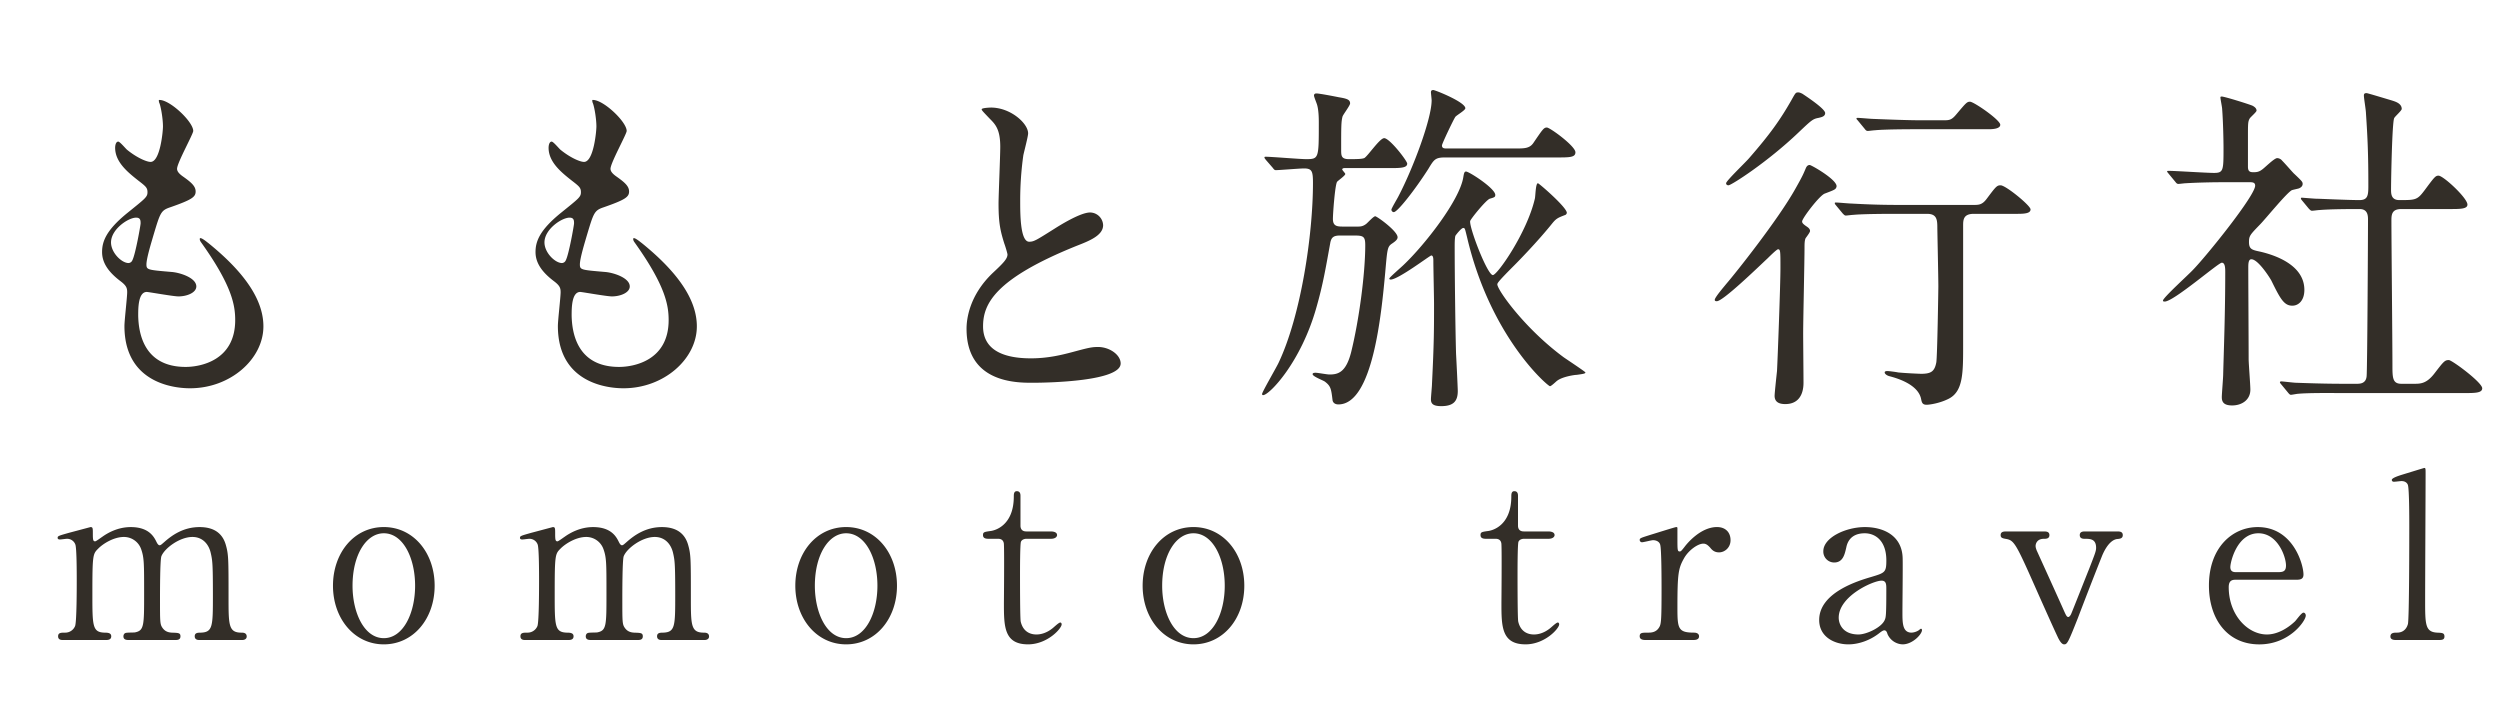
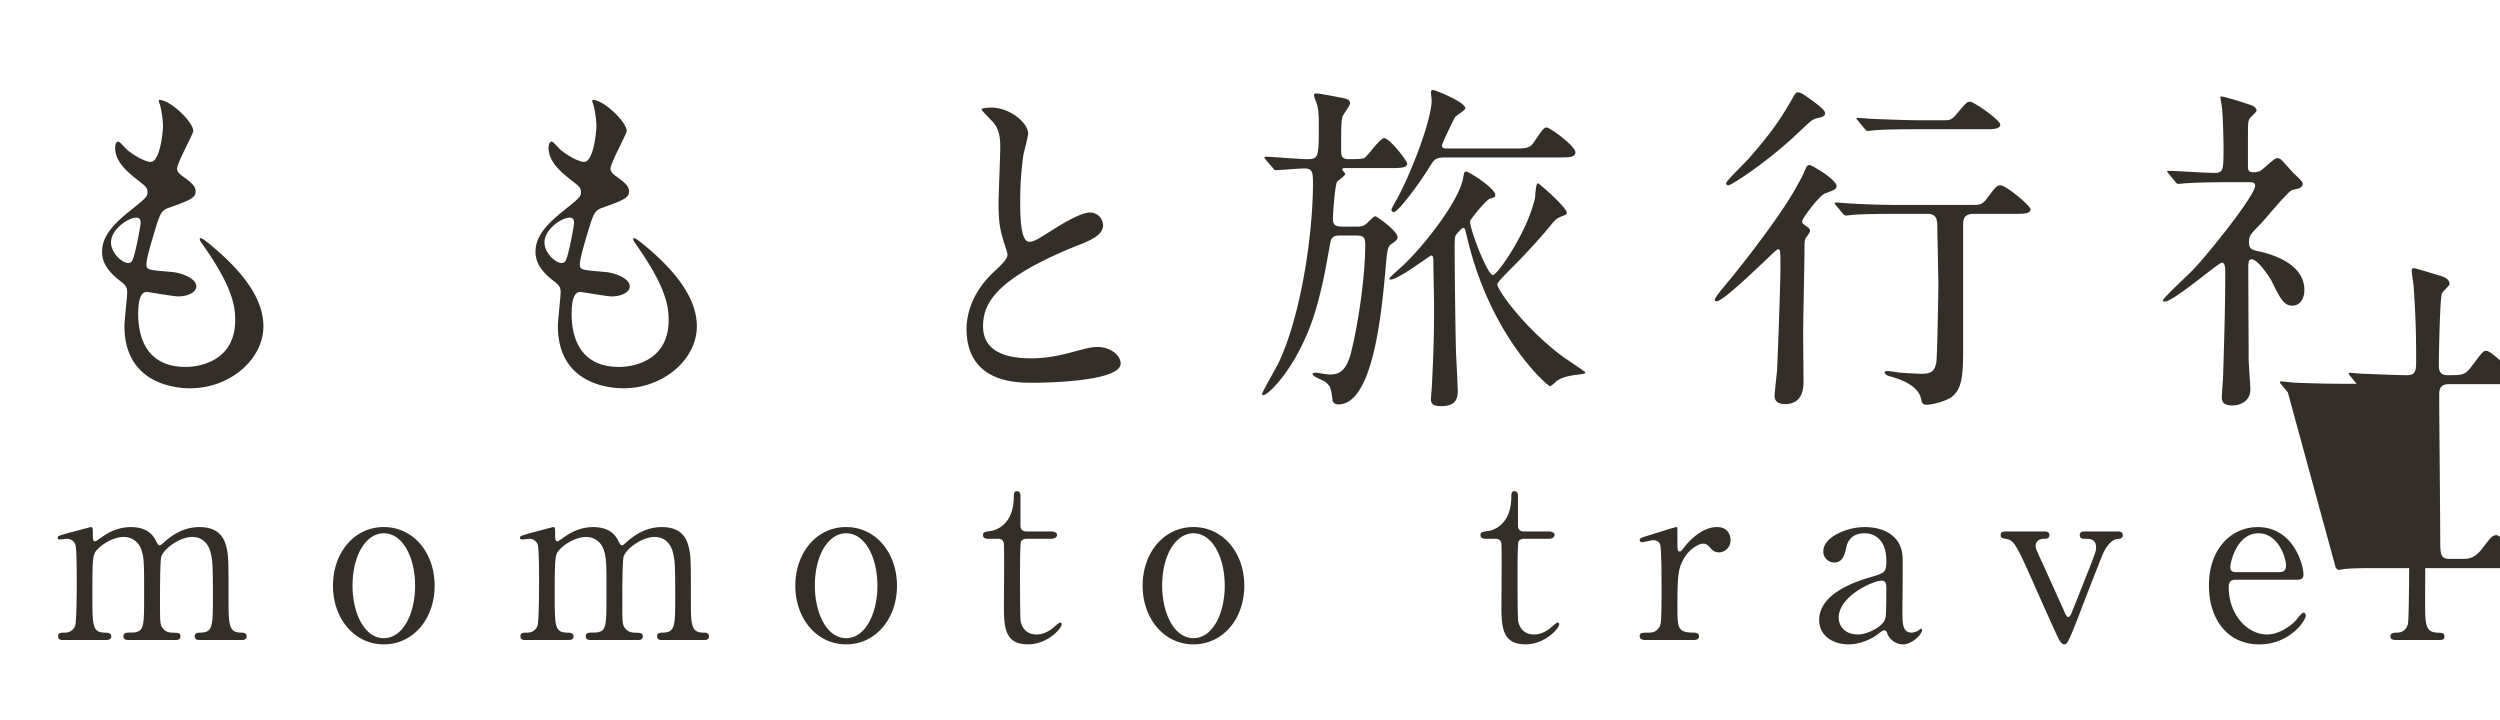
<svg xmlns="http://www.w3.org/2000/svg" width="125" height="36" fill="none">
-   <path d="M7.942 5c.516-.052 1.72 1.083 1.72 1.547 0 .155-.809 1.6-.809 1.892 0 .12.086.241.31.396.413.292.619.481.619.74 0 .275-.19.412-1.273.79-.464.155-.499.276-.825 1.36-.104.36-.362 1.186-.362 1.496 0 .275.07.275 1.273.378.413.035 1.221.293 1.221.723 0 .31-.464.498-.894.498-.258 0-1.496-.223-1.582-.223-.43 0-.43.808-.43 1.187.017.774.223 2.562 2.373 2.562.723 0 2.477-.31 2.477-2.339 0-.74-.155-1.72-1.703-3.887-.051-.069-.069-.12-.069-.172 0-.155.379.172.43.206 1.978 1.6 2.752 2.959 2.752 4.163 0 1.634-1.65 3.096-3.663 3.096-.327 0-3.285 0-3.285-3.113 0-.276.137-1.445.137-1.686 0-.206-.034-.327-.327-.55-.619-.465-.928-.93-.928-1.462 0-.516.189-1.084 1.272-1.961.895-.723.998-.791.998-1.032 0-.224-.086-.293-.464-.585-.5-.396-1.153-.912-1.153-1.634 0-.12.035-.31.155-.31.086 0 .378.362.447.413.465.379.963.602 1.17.602.481 0 .619-1.53.619-1.771 0-.344-.086-.912-.172-1.153-.034-.069-.034-.12-.034-.172zm-.912 6.174c0-.138 0-.292-.224-.292-.395 0-1.255.584-1.255 1.238 0 .516.533 1.032.877 1.032a.22.22 0 00.19-.138c.154-.292.412-1.754.412-1.84zm22.584-6.175c.516-.051 1.72 1.084 1.72 1.548 0 .155-.809 1.6-.809 1.892 0 .12.086.241.31.396.413.292.619.481.619.74 0 .275-.19.412-1.273.79-.464.155-.499.276-.825 1.36-.104.36-.362 1.186-.362 1.496 0 .275.07.275 1.273.378.413.035 1.221.293 1.221.723 0 .31-.464.498-.894.498-.258 0-1.496-.223-1.582-.223-.43 0-.43.808-.43 1.187.017.774.223 2.562 2.373 2.562.723 0 2.477-.31 2.477-2.339 0-.74-.155-1.72-1.703-3.887-.051-.069-.069-.12-.069-.172 0-.155.379.172.43.206 1.978 1.6 2.752 2.959 2.752 4.163 0 1.634-1.65 3.096-3.663 3.096-.327 0-3.285 0-3.285-3.113 0-.276.137-1.445.137-1.686 0-.206-.034-.327-.327-.55-.619-.465-.928-.93-.928-1.462 0-.516.189-1.084 1.272-1.961.895-.723.998-.791.998-1.032 0-.224-.086-.293-.464-.585-.5-.396-1.153-.912-1.153-1.634 0-.12.035-.31.155-.31.086 0 .378.362.447.413.465.379.963.602 1.17.602.481 0 .619-1.53.619-1.771 0-.344-.086-.912-.172-1.153-.034-.069-.034-.12-.034-.172zm-.912 6.175c0-.138 0-.292-.224-.292-.395 0-1.255.584-1.255 1.238 0 .516.533 1.032.877 1.032a.22.22 0 00.19-.138c.154-.292.412-1.754.412-1.84zm19.625 5.263c0-.481.138-1.668 1.307-2.786.516-.482.74-.705.74-.929 0-.052-.12-.447-.155-.533-.206-.654-.292-1.05-.292-2.013 0-.395.086-2.39.086-2.838 0-.86-.241-1.118-.516-1.393-.361-.378-.413-.43-.413-.481 0-.07.413-.086.464-.086.98 0 1.858.79 1.858 1.29 0 .154-.206.928-.24 1.1a16.19 16.19 0 00-.156 2.27c0 .654 0 2.048.448 2.048.24 0 .344-.07 1.272-.654.19-.12 1.273-.808 1.772-.808a.66.66 0 01.654.636c0 .516-.706.791-1.325 1.032-4.093 1.651-4.678 2.907-4.678 4.025 0 1.17.997 1.6 2.39 1.6.86 0 1.549-.173 2.065-.31.774-.207.963-.258 1.29-.258.584 0 1.135.395 1.135.825 0 .878-3.509.964-4.42.964-.792 0-3.286 0-3.286-2.7zm25.181-5.383c-.052.326.86 2.7 1.135 2.7.224 0 1.703-2.116 2.099-3.818.034-.12.034-.774.154-.774.052 0 1.445 1.204 1.445 1.479 0 .034-.034.086-.069.103-.36.138-.447.172-.636.396-.74.928-1.772 1.978-1.91 2.115-.773.774-.86.895-.86.963 0 .276 1.36 2.202 3.32 3.647.172.12 1.084.722 1.084.757 0 .051-.052.068-.43.12-.103 0-.705.086-.98.292-.052.035-.293.276-.362.276-.103 0-2.975-2.443-4.145-7.448-.103-.413-.103-.464-.189-.464-.103 0-.378.36-.396.395-.034.138-.034.413-.034.516 0 1.376.034 4.197.069 5.384.017.292.086 1.703.086 1.857 0 .5-.207.757-.826.757-.43 0-.516-.137-.516-.344 0-.12.052-.636.052-.757.103-2.08.103-2.734.103-4.007 0-.31-.034-1.806-.034-2.15 0-.103 0-.275-.104-.275-.068 0-1.65 1.204-2.03 1.204-.016 0-.068 0-.068-.052s.62-.585.722-.688c1.05-.998 2.787-3.216 2.976-4.369.034-.206.052-.292.138-.292.154 0 1.462.843 1.462 1.17 0 .103-.035.12-.276.189-.189.068-.946.997-.98 1.118zm-6.33.275h.688c.138 0 .276 0 .448-.138.068-.051.36-.378.447-.378.086 0 1.118.74 1.118 1.049 0 .103-.086.19-.293.327-.223.155-.223.292-.326 1.445-.19 2.064-.62 6.587-2.34 6.587-.189 0-.275-.103-.292-.206-.069-.568-.086-.705-.378-.929-.086-.069-.62-.258-.62-.378 0-.07.104-.07.155-.07.103 0 .568.087.688.087.43 0 .826-.103 1.084-1.118.395-1.6.705-3.922.705-5.35 0-.447-.103-.481-.568-.481h-.688c-.326 0-.447.086-.498.396-.224 1.238-.362 2.064-.688 3.199-.774 2.752-2.357 4.386-2.666 4.386-.018 0-.052-.017-.052-.052 0-.103.705-1.307.826-1.565 1.118-2.356 1.72-6.398 1.72-8.996 0-.584-.052-.722-.448-.722-.206 0-1.255.086-1.41.086-.069 0-.103-.052-.155-.12l-.344-.396c-.051-.069-.069-.086-.069-.12 0-.035.035-.035.07-.035.274 0 1.702.12 2.012.12.636 0 .636-.034.636-1.805 0-.172 0-.62-.086-.912-.017-.069-.155-.396-.155-.464 0-.07.052-.104.12-.104.155 0 .947.155 1.119.19.412.068.567.12.567.31 0 .102-.344.55-.378.653-.069.258-.069.516-.069 1.651 0 .31 0 .482.396.482.55 0 .653-.018.756-.052.172-.086.774-.998.998-.998.275 0 1.152 1.136 1.152 1.273 0 .224-.36.224-.928.224h-2.22c-.034 0-.102.017-.102.069 0 .034.154.189.154.223 0 .086-.36.327-.412.396-.104.172-.207 1.582-.207 1.857 0 .379.241.379.533.379zm10.664-3.457H72.27c-.516 0-.568.103-.86.584-.637.998-1.531 2.15-1.72 2.15-.07 0-.12-.068-.12-.12 0-.069.292-.55.343-.654.757-1.444 1.669-3.904 1.669-4.816 0-.051-.035-.36-.035-.395 0-.069.017-.12.12-.12.087 0 1.6.601 1.6.911 0 .103-.43.344-.499.43-.086.12-.67 1.342-.67 1.428 0 .154.12.154.258.154h3.405c.447 0 .705 0 .895-.258.481-.705.533-.79.688-.79.154 0 1.427.928 1.427 1.238 0 .258-.292.258-.929.258zm18.508 2.82h-1.514c-1.514 0-2.012.035-2.184.052-.052 0-.31.034-.362.034-.051 0-.086-.034-.154-.103l-.327-.395c-.069-.086-.069-.086-.069-.12 0-.035.017-.035.052-.035.12 0 .653.051.756.051.946.052 1.583.07 2.46.07h3.664c.258 0 .43 0 .653-.293.465-.62.516-.688.705-.688.258 0 1.497 1.015 1.497 1.204 0 .189-.258.223-.654.223h-2.184c-.516 0-.533.293-.533.585v5.883c0 1.496.017 2.442-.774 2.803-.43.207-.912.275-1.05.275-.206 0-.24-.103-.275-.275-.137-.757-1.255-1.066-1.582-1.152-.138-.035-.241-.12-.241-.19 0-.068.103-.068.138-.068.086 0 .464.051.533.069.327.034 1.049.068 1.152.068.499 0 .671-.12.757-.567.052-.275.103-3.681.103-3.801 0-.465-.051-2.77-.051-2.942 0-.412-.035-.688-.516-.688zm-.344-4.678h1.152c.292 0 .413 0 .654-.292.481-.568.533-.637.688-.637.189 0 1.513.912 1.513 1.153 0 .172-.275.223-.567.223H95.92c-1.497 0-1.996.035-2.168.052-.051 0-.31.034-.36.034-.07 0-.104-.034-.156-.103l-.326-.396c-.07-.086-.086-.086-.086-.12s.034-.034.068-.034c.12 0 .654.051.757.051.843.035 1.823.069 2.357.069zM90.123 4.69c.258.172 1.135.756 1.135.963 0 .172-.189.206-.326.24-.293.052-.362.121-.998.723-1.565 1.496-3.371 2.649-3.509 2.649-.103 0-.12-.069-.12-.103 0-.12.98-1.05 1.152-1.256 1.05-1.204 1.548-1.91 2.099-2.872.223-.396.223-.413.36-.413.052 0 .104.017.207.069zm1.703 4.644c-.034.137-.086.154-.585.344-.258.086-1.135 1.238-1.135 1.393 0 .069.034.12.206.24.138.087.19.155.19.241 0 .07-.19.31-.224.362-.052.12-.052.31-.052.447 0 .67-.068 3.68-.068 4.3 0 .378.017 2.098.017 2.46 0 .189 0 1.083-.912 1.083-.258 0-.533-.069-.533-.413 0-.137.103-1.083.12-1.238.035-.654.172-4.317.172-5.16 0-.826 0-.929-.12-.929-.069 0-.464.396-.516.447-.533.499-2.236 2.15-2.546 2.15-.034 0-.103 0-.103-.069 0-.12.447-.636.585-.808.447-.516 2.597-3.216 3.457-4.764.361-.637.396-.74.499-.98.034-.087.086-.19.206-.19.086 0 1.41.757 1.342 1.084zm22.566 10.285l-.326-.395c-.069-.086-.069-.086-.069-.104 0-.034.034-.051.051-.051.104 0 .637.069.757.069.499.017 1.393.051 2.357.051h.67c.155 0 .465 0 .499-.378.035-.31.069-6.932.069-7.826 0-.172 0-.533-.413-.533-.43 0-1.427 0-2.029.051-.052 0-.293.035-.362.035-.051 0-.086-.035-.154-.104l-.327-.395c-.069-.086-.069-.086-.069-.12 0-.035.034-.035.052-.035.017 0 .636.052.722.052.172 0 1.565.068 2.15.068.413 0 .447-.223.447-.705 0-1.582-.034-2.356-.12-3.646 0-.138-.103-.74-.103-.877 0-.086.034-.12.137-.12.052 0 1.118.326 1.239.36.154.052.516.138.516.43 0 .086-.344.379-.379.465-.103.24-.155 3.096-.155 3.56 0 .207 0 .533.413.533.809 0 .895 0 1.256-.481.499-.671.55-.74.705-.74.241 0 1.445 1.118 1.445 1.445 0 .224-.361.224-.912.224h-2.391c-.464 0-.498.258-.498.567 0 1.032.051 6.072.051 7.224 0 .637 0 .946.447.946h.637c.309 0 .619 0 1.015-.516.464-.602.516-.67.722-.67.155 0 1.668 1.117 1.668 1.41 0 .24-.361.24-.928.24h-6.106c-.413 0-1.566-.017-2.168.035-.051 0-.309.052-.361.052-.051 0-.086-.035-.155-.12zm-5.624-10.526l-.327-.396c-.069-.086-.086-.103-.086-.12 0-.035.052-.035.069-.035.327 0 1.909.104 2.27.104.482 0 .482-.12.482-1.273 0-.258-.017-1.273-.069-1.927 0-.086-.086-.481-.086-.584 0-.035.052-.035.069-.035.138 0 1.41.396 1.548.465.086.051.189.12.189.24 0 .07-.309.327-.344.396-.086.155-.086.24-.086.963v1.445c0 .24.103.275.275.275.155 0 .276-.017.413-.12.121-.069.619-.585.774-.585.103 0 .207.069.241.12.206.207.568.637.619.671.379.361.413.396.413.499 0 .12-.103.19-.189.224-.052.017-.293.068-.344.086-.241.103-1.342 1.462-1.6 1.72-.499.516-.55.567-.55.877 0 .361.155.395.567.481.585.138 2.202.602 2.202 1.91 0 .533-.292.79-.602.79-.413 0-.602-.343-1.049-1.255-.103-.189-.671-1.066-.998-1.066-.155 0-.155.24-.155.447 0 .654.018 3.836.018 4.54 0 .224.086 1.29.086 1.532 0 .516-.43.79-.912.79-.413 0-.516-.171-.516-.412 0-.172.069-.963.069-1.152.034-1.273.103-3.062.103-5.092 0-.189 0-.481-.172-.481s-2.408 1.943-2.855 1.943c-.035 0-.086 0-.086-.051 0-.138 1.273-1.29 1.496-1.531.688-.705 3.113-3.715 3.113-4.214 0-.155-.12-.172-.275-.172h-1.204c-.671 0-1.393.017-1.995.052-.052 0-.31.034-.361.034-.069 0-.103-.034-.155-.103zM12.117 32H9.955c-.207 0-.219-.138-.219-.184 0-.172.138-.184.311-.184.598-.023.598-.334.598-1.886 0-1.587-.023-1.736-.115-2.127-.103-.415-.402-.771-.909-.771-.644 0-1.403.575-1.552.966C8 27.998 8 29.642 8 29.964c0 1.116 0 1.242.115 1.415.115.172.264.241.471.253.334.011.437.011.437.184 0 .184-.16.184-.264.184H6.447c-.103 0-.276 0-.276-.184 0-.069.035-.138.092-.161.058-.035.403-.023.483-.035.46-.091.46-.333.46-1.931 0-1.541 0-1.806-.149-2.232a.912.912 0 00-.863-.609c-.494 0-1.023.322-1.276.575-.276.276-.299.299-.299 2.266 0 1.598 0 1.92.598 1.943.172 0 .345.011.345.184 0 .172-.161.184-.253.184H3.135c-.057 0-.23 0-.23-.184s.15-.184.345-.184a.53.53 0 00.506-.334c.081-.241.081-1.908.081-2.3 0-.322 0-1.575-.069-1.77a.435.435 0 00-.426-.288c-.046 0-.287.034-.345.034-.023 0-.115 0-.115-.08 0-.092.035-.103.564-.253.264-.069.989-.264 1.081-.287.115 0 .115.057.115.333 0 .299.011.38.115.38.046 0 .276-.173.345-.219.287-.207.793-.494 1.437-.494.932 0 1.173.517 1.288.747.023.046.081.161.15.161.057 0 .08-.023.264-.184.357-.31.92-.724 1.737-.724.782 0 1.162.367 1.311.885.138.483.138.701.138 2.633 0 1.38 0 1.76.644 1.76.08 0 .264 0 .264.195 0 .115-.103.173-.218.173zm4.532-2.714c0-1.633 1.047-2.933 2.542-2.933 1.472 0 2.541 1.277 2.541 2.933s-1.07 2.932-2.541 2.932c-1.472 0-2.542-1.288-2.542-2.932zm.978 0c0 1.357.586 2.622 1.564 2.622.966 0 1.564-1.242 1.564-2.622 0-1.403-.61-2.622-1.564-2.622-.874 0-1.564 1.07-1.564 2.622zM35.233 32h-2.162c-.207 0-.218-.138-.218-.184 0-.172.138-.184.31-.184.598-.023.598-.334.598-1.886 0-1.587-.023-1.736-.115-2.127-.103-.415-.402-.771-.908-.771-.644 0-1.403.575-1.553.966-.069.184-.069 1.828-.069 2.15 0 1.116 0 1.242.115 1.415.115.172.265.241.472.253.333.011.437.011.437.184 0 .184-.161.184-.265.184h-2.311c-.104 0-.276 0-.276-.184 0-.069.034-.138.092-.161.057-.035.402-.023.483-.035.46-.091.46-.333.46-1.931 0-1.541 0-1.806-.15-2.232a.912.912 0 00-.862-.609c-.495 0-1.024.322-1.277.575-.276.276-.299.299-.299 2.266 0 1.598 0 1.92.598 1.943.173 0 .345.011.345.184 0 .172-.16.184-.253.184h-2.173c-.058 0-.23 0-.23-.184s.15-.184.345-.184a.53.53 0 00.506-.334c.08-.241.08-1.908.08-2.3 0-.322 0-1.575-.069-1.77a.435.435 0 00-.425-.288c-.046 0-.288.034-.345.034-.023 0-.115 0-.115-.08 0-.092.034-.103.563-.253.265-.069.99-.264 1.081-.287.115 0 .115.057.115.333 0 .299.012.38.115.38.046 0 .276-.173.345-.219.288-.207.794-.494 1.438-.494.931 0 1.173.517 1.288.747.023.046.08.161.15.161.057 0 .08-.023.264-.184.356-.31.92-.724 1.736-.724.782 0 1.162.367 1.311.885.138.483.138.701.138 2.633 0 1.38 0 1.76.644 1.76.08 0 .265 0 .265.195 0 .115-.104.173-.219.173zm4.533-2.714c0-1.633 1.046-2.933 2.541-2.933 1.472 0 2.542 1.277 2.542 2.933s-1.07 2.932-2.542 2.932c-1.472 0-2.541-1.288-2.541-2.932zm.977 0c0 1.357.587 2.622 1.564 2.622.966 0 1.564-1.242 1.564-2.622 0-1.403-.61-2.622-1.564-2.622-.874 0-1.564 1.07-1.564 2.622zm9.166-2.346h-.449c-.126 0-.31 0-.31-.184 0-.15.057-.161.39-.207.185-.023 1.15-.253 1.15-1.725 0-.104 0-.265.15-.265.184 0 .184.173.184.242v1.484c0 .103.035.287.288.287h1.219c.115 0 .322.023.322.184 0 .069-.07.184-.31.184h-1.231c-.035 0-.207.011-.265.15-.046.126-.046 1.414-.046 1.644 0 .345 0 2.185.035 2.346.15.644.678.644.793.644.242 0 .518-.092.77-.288.07-.046.334-.31.415-.31.046 0 .069.046.069.092 0 .207-.713 1-1.68 1-1.207 0-1.207-.908-1.207-2.07 0-.034.023-2.53 0-2.92 0-.058-.011-.288-.287-.288zm7.223 2.346c0-1.633 1.047-2.933 2.541-2.933 1.472 0 2.542 1.277 2.542 2.933s-1.07 2.932-2.542 2.932c-1.471 0-2.541-1.288-2.541-2.932zm.977 0c0 1.357.587 2.622 1.564 2.622.966 0 1.564-1.242 1.564-2.622 0-1.403-.609-2.622-1.564-2.622-.873 0-1.564 1.07-1.564 2.622zm16.676-2.346h-.449c-.126 0-.31 0-.31-.184 0-.15.057-.161.39-.207.185-.023 1.15-.253 1.15-1.725 0-.104 0-.265.15-.265.184 0 .184.173.184.242v1.484c0 .103.035.287.288.287h1.219c.115 0 .322.023.322.184 0 .069-.07.184-.31.184h-1.231c-.035 0-.207.011-.265.15-.046.126-.046 1.414-.046 1.644 0 .345 0 2.185.035 2.346.15.644.678.644.793.644.242 0 .518-.092.77-.288.07-.046.334-.31.415-.31.046 0 .069.046.069.092 0 .207-.713 1-1.68 1-1.207 0-1.207-.908-1.207-2.07 0-.034.023-2.53 0-2.92 0-.058-.011-.288-.287-.288zM84.653 32h-2.369c-.08 0-.299 0-.299-.184s.115-.184.437-.184c.138 0 .38-.012.529-.253.104-.161.127-.299.127-1.909 0-.368 0-2.047-.07-2.242-.034-.127-.172-.219-.356-.219-.08 0-.472.104-.552.104a.115.115 0 01-.115-.116c0-.091.058-.103.564-.264.16-.046 1.207-.38 1.264-.38.035 0 .046.012.058.035v.506c0 .61 0 .679.115.679.057 0 .08-.024.242-.23.092-.127.782-.99 1.621-.99.425 0 .678.265.678.656 0 .38-.299.61-.575.61-.241 0-.356-.127-.448-.242-.069-.069-.172-.195-.334-.195-.287 0-.758.345-.977.747-.276.495-.322.759-.322 2.461 0 1.046.035 1.242.84 1.242.091 0 .241.034.241.184 0 .184-.207.184-.299.184zm8.594-5.646c.909 0 1.863.413 1.886 1.564.012.39-.011 2.265-.011 2.69 0 .541 0 1.024.46 1.024a.74.74 0 00.368-.127.48.48 0 01.092-.069c.023 0 .057.012.057.07 0 .206-.471.712-.966.712a.855.855 0 01-.759-.517c-.023-.08-.057-.184-.16-.184-.07 0-.173.08-.277.161-.448.345-1.012.54-1.518.54-.69 0-1.46-.368-1.46-1.219 0-1.368 1.932-1.954 2.599-2.15.69-.207.759-.23.759-.828 0-.989-.552-1.357-1.081-1.357-.76 0-.886.54-.92.701-.08.346-.161.76-.61.76a.545.545 0 01-.54-.564c0-.678 1.115-1.207 2.081-1.207zm-.322 5.37c.391 0 1.15-.345 1.311-.724.058-.139.08-.184.08-1.541 0-.23 0-.426-.24-.426-.415 0-2.14.77-2.14 1.851 0 .311.196.84.99.84zm11.339-5.152h1.587c.115 0 .288 0 .288.184 0 .172-.15.184-.276.195-.138.012-.46.127-.759.84a221.83 221.83 0 00-1.208 3.105c-.494 1.254-.54 1.322-.69 1.322-.138 0-.253-.241-.287-.299-.242-.506-.633-1.391-.943-2.081-1.15-2.599-1.242-2.806-1.645-2.887-.207-.034-.299-.057-.299-.195 0-.184.173-.184.299-.184h1.852c.115 0 .287 0 .287.184s-.172.184-.276.184c-.356 0-.414.264-.414.357 0 .091.035.16.046.206.104.23 1.15 2.53 1.357 3.002.104.23.15.345.23.345.058 0 .115-.092.138-.138.035-.069.805-2.024.886-2.22.333-.85.368-.954.368-1.104 0-.448-.311-.448-.552-.448-.092 0-.265 0-.265-.184s.173-.184.276-.184zm10.565 2.415h-3.025c-.149 0-.368 0-.368.368 0 1.403.955 2.369 1.909 2.369.529 0 1.035-.31 1.392-.644.069-.057.333-.448.437-.448.057 0 .115.057.115.149 0 .253-.805 1.438-2.323 1.438-1.61 0-2.519-1.277-2.519-2.945 0-1.909 1.185-2.92 2.438-2.92 1.783 0 2.289 1.886 2.289 2.369 0 .207-.115.264-.345.264zm-3.013-.38h2.104c.253 0 .38-.057.38-.333 0-.437-.414-1.61-1.38-1.61-1.07 0-1.403 1.438-1.403 1.69 0 .254.195.254.299.254zM121.936 32h-2.139c-.069 0-.276 0-.276-.172 0-.196.184-.196.333-.196.161 0 .437-.058.541-.426.069-.241.069-4.323.069-4.944 0-.334 0-1.794-.069-2.013-.023-.069-.104-.195-.322-.195-.046 0-.311.034-.38.034s-.103-.046-.103-.092c0-.104.379-.218.563-.276.081-.023 1.047-.322 1.058-.322.069 0 .069.035.069.265 0 .908-.023 5.335-.023 6.336 0 1.219 0 1.599.598 1.633.253.011.368.011.368.195 0 .173-.149.173-.287.173z" fill="#332E28" />
+   <path d="M7.942 5c.516-.052 1.72 1.083 1.72 1.547 0 .155-.809 1.6-.809 1.892 0 .12.086.241.31.396.413.292.619.481.619.74 0 .275-.19.412-1.273.79-.464.155-.499.276-.825 1.36-.104.36-.362 1.186-.362 1.496 0 .275.07.275 1.273.378.413.035 1.221.293 1.221.723 0 .31-.464.498-.894.498-.258 0-1.496-.223-1.582-.223-.43 0-.43.808-.43 1.187.017.774.223 2.562 2.373 2.562.723 0 2.477-.31 2.477-2.339 0-.74-.155-1.72-1.703-3.887-.051-.069-.069-.12-.069-.172 0-.155.379.172.43.206 1.978 1.6 2.752 2.959 2.752 4.163 0 1.634-1.65 3.096-3.663 3.096-.327 0-3.285 0-3.285-3.113 0-.276.137-1.445.137-1.686 0-.206-.034-.327-.327-.55-.619-.465-.928-.93-.928-1.462 0-.516.189-1.084 1.272-1.961.895-.723.998-.791.998-1.032 0-.224-.086-.293-.464-.585-.5-.396-1.153-.912-1.153-1.634 0-.12.035-.31.155-.31.086 0 .378.362.447.413.465.379.963.602 1.17.602.481 0 .619-1.53.619-1.771 0-.344-.086-.912-.172-1.153-.034-.069-.034-.12-.034-.172zm-.912 6.174c0-.138 0-.292-.224-.292-.395 0-1.255.584-1.255 1.238 0 .516.533 1.032.877 1.032a.22.22 0 00.19-.138c.154-.292.412-1.754.412-1.84zm22.584-6.175c.516-.051 1.72 1.084 1.72 1.548 0 .155-.809 1.6-.809 1.892 0 .12.086.241.31.396.413.292.619.481.619.74 0 .275-.19.412-1.273.79-.464.155-.499.276-.825 1.36-.104.36-.362 1.186-.362 1.496 0 .275.07.275 1.273.378.413.035 1.221.293 1.221.723 0 .31-.464.498-.894.498-.258 0-1.496-.223-1.582-.223-.43 0-.43.808-.43 1.187.017.774.223 2.562 2.373 2.562.723 0 2.477-.31 2.477-2.339 0-.74-.155-1.72-1.703-3.887-.051-.069-.069-.12-.069-.172 0-.155.379.172.43.206 1.978 1.6 2.752 2.959 2.752 4.163 0 1.634-1.65 3.096-3.663 3.096-.327 0-3.285 0-3.285-3.113 0-.276.137-1.445.137-1.686 0-.206-.034-.327-.327-.55-.619-.465-.928-.93-.928-1.462 0-.516.189-1.084 1.272-1.961.895-.723.998-.791.998-1.032 0-.224-.086-.293-.464-.585-.5-.396-1.153-.912-1.153-1.634 0-.12.035-.31.155-.31.086 0 .378.362.447.413.465.379.963.602 1.17.602.481 0 .619-1.53.619-1.771 0-.344-.086-.912-.172-1.153-.034-.069-.034-.12-.034-.172zm-.912 6.175c0-.138 0-.292-.224-.292-.395 0-1.255.584-1.255 1.238 0 .516.533 1.032.877 1.032a.22.22 0 00.19-.138c.154-.292.412-1.754.412-1.84zm19.625 5.263c0-.481.138-1.668 1.307-2.786.516-.482.74-.705.74-.929 0-.052-.12-.447-.155-.533-.206-.654-.292-1.05-.292-2.013 0-.395.086-2.39.086-2.838 0-.86-.241-1.118-.516-1.393-.361-.378-.413-.43-.413-.481 0-.07.413-.086.464-.086.98 0 1.858.79 1.858 1.29 0 .154-.206.928-.24 1.1a16.19 16.19 0 00-.156 2.27c0 .654 0 2.048.448 2.048.24 0 .344-.07 1.272-.654.19-.12 1.273-.808 1.772-.808a.66.66 0 01.654.636c0 .516-.706.791-1.325 1.032-4.093 1.651-4.678 2.907-4.678 4.025 0 1.17.997 1.6 2.39 1.6.86 0 1.549-.173 2.065-.31.774-.207.963-.258 1.29-.258.584 0 1.135.395 1.135.825 0 .878-3.509.964-4.42.964-.792 0-3.286 0-3.286-2.7zm25.181-5.383c-.052.326.86 2.7 1.135 2.7.224 0 1.703-2.116 2.099-3.818.034-.12.034-.774.154-.774.052 0 1.445 1.204 1.445 1.479 0 .034-.034.086-.069.103-.36.138-.447.172-.636.396-.74.928-1.772 1.978-1.91 2.115-.773.774-.86.895-.86.963 0 .276 1.36 2.202 3.32 3.647.172.12 1.084.722 1.084.757 0 .051-.052.068-.43.12-.103 0-.705.086-.98.292-.052.035-.293.276-.362.276-.103 0-2.975-2.443-4.145-7.448-.103-.413-.103-.464-.189-.464-.103 0-.378.36-.396.395-.034.138-.034.413-.034.516 0 1.376.034 4.197.069 5.384.017.292.086 1.703.086 1.857 0 .5-.207.757-.826.757-.43 0-.516-.137-.516-.344 0-.12.052-.636.052-.757.103-2.08.103-2.734.103-4.007 0-.31-.034-1.806-.034-2.15 0-.103 0-.275-.104-.275-.068 0-1.65 1.204-2.03 1.204-.016 0-.068 0-.068-.052s.62-.585.722-.688c1.05-.998 2.787-3.216 2.976-4.369.034-.206.052-.292.138-.292.154 0 1.462.843 1.462 1.17 0 .103-.035.12-.276.189-.189.068-.946.997-.98 1.118zm-6.33.275h.688c.138 0 .276 0 .448-.138.068-.051.36-.378.447-.378.086 0 1.118.74 1.118 1.049 0 .103-.086.19-.293.327-.223.155-.223.292-.326 1.445-.19 2.064-.62 6.587-2.34 6.587-.189 0-.275-.103-.292-.206-.069-.568-.086-.705-.378-.929-.086-.069-.62-.258-.62-.378 0-.07.104-.07.155-.07.103 0 .568.087.688.087.43 0 .826-.103 1.084-1.118.395-1.6.705-3.922.705-5.35 0-.447-.103-.481-.568-.481h-.688c-.326 0-.447.086-.498.396-.224 1.238-.362 2.064-.688 3.199-.774 2.752-2.357 4.386-2.666 4.386-.018 0-.052-.017-.052-.052 0-.103.705-1.307.826-1.565 1.118-2.356 1.72-6.398 1.72-8.996 0-.584-.052-.722-.448-.722-.206 0-1.255.086-1.41.086-.069 0-.103-.052-.155-.12l-.344-.396c-.051-.069-.069-.086-.069-.12 0-.035.035-.035.07-.035.274 0 1.702.12 2.012.12.636 0 .636-.034.636-1.805 0-.172 0-.62-.086-.912-.017-.069-.155-.396-.155-.464 0-.07.052-.104.12-.104.155 0 .947.155 1.119.19.412.068.567.12.567.31 0 .102-.344.55-.378.653-.069.258-.069.516-.069 1.651 0 .31 0 .482.396.482.55 0 .653-.018.756-.052.172-.086.774-.998.998-.998.275 0 1.152 1.136 1.152 1.273 0 .224-.36.224-.928.224h-2.22c-.034 0-.102.017-.102.069 0 .034.154.189.154.223 0 .086-.36.327-.412.396-.104.172-.207 1.582-.207 1.857 0 .379.241.379.533.379zm10.664-3.457H72.27c-.516 0-.568.103-.86.584-.637.998-1.531 2.15-1.72 2.15-.07 0-.12-.068-.12-.12 0-.069.292-.55.343-.654.757-1.444 1.669-3.904 1.669-4.816 0-.051-.035-.36-.035-.395 0-.069.017-.12.12-.12.087 0 1.6.601 1.6.911 0 .103-.43.344-.499.43-.086.12-.67 1.342-.67 1.428 0 .154.12.154.258.154h3.405c.447 0 .705 0 .895-.258.481-.705.533-.79.688-.79.154 0 1.427.928 1.427 1.238 0 .258-.292.258-.929.258zm18.508 2.82h-1.514c-1.514 0-2.012.035-2.184.052-.052 0-.31.034-.362.034-.051 0-.086-.034-.154-.103l-.327-.395c-.069-.086-.069-.086-.069-.12 0-.035.017-.035.052-.035.12 0 .653.051.756.051.946.052 1.583.07 2.46.07h3.664c.258 0 .43 0 .653-.293.465-.62.516-.688.705-.688.258 0 1.497 1.015 1.497 1.204 0 .189-.258.223-.654.223h-2.184c-.516 0-.533.293-.533.585v5.883c0 1.496.017 2.442-.774 2.803-.43.207-.912.275-1.05.275-.206 0-.24-.103-.275-.275-.137-.757-1.255-1.066-1.582-1.152-.138-.035-.241-.12-.241-.19 0-.068.103-.068.138-.068.086 0 .464.051.533.069.327.034 1.049.068 1.152.068.499 0 .671-.12.757-.567.052-.275.103-3.681.103-3.801 0-.465-.051-2.77-.051-2.942 0-.412-.035-.688-.516-.688zm-.344-4.678h1.152c.292 0 .413 0 .654-.292.481-.568.533-.637.688-.637.189 0 1.513.912 1.513 1.153 0 .172-.275.223-.567.223H95.92c-1.497 0-1.996.035-2.168.052-.051 0-.31.034-.36.034-.07 0-.104-.034-.156-.103l-.326-.396c-.07-.086-.086-.086-.086-.12s.034-.034.068-.034c.12 0 .654.051.757.051.843.035 1.823.069 2.357.069zM90.123 4.69c.258.172 1.135.756 1.135.963 0 .172-.189.206-.326.24-.293.052-.362.121-.998.723-1.565 1.496-3.371 2.649-3.509 2.649-.103 0-.12-.069-.12-.103 0-.12.98-1.05 1.152-1.256 1.05-1.204 1.548-1.91 2.099-2.872.223-.396.223-.413.36-.413.052 0 .104.017.207.069zm1.703 4.644c-.034.137-.086.154-.585.344-.258.086-1.135 1.238-1.135 1.393 0 .069.034.12.206.24.138.087.19.155.19.241 0 .07-.19.31-.224.362-.052.12-.052.31-.052.447 0 .67-.068 3.68-.068 4.3 0 .378.017 2.098.017 2.46 0 .189 0 1.083-.912 1.083-.258 0-.533-.069-.533-.413 0-.137.103-1.083.12-1.238.035-.654.172-4.317.172-5.16 0-.826 0-.929-.12-.929-.069 0-.464.396-.516.447-.533.499-2.236 2.15-2.546 2.15-.034 0-.103 0-.103-.069 0-.12.447-.636.585-.808.447-.516 2.597-3.216 3.457-4.764.361-.637.396-.74.499-.98.034-.087.086-.19.206-.19.086 0 1.41.757 1.342 1.084zm22.566 10.285l-.326-.395c-.069-.086-.069-.086-.069-.104 0-.034.034-.051.051-.051.104 0 .637.069.757.069.499.017 1.393.051 2.357.051h.67l-.327-.395c-.069-.086-.069-.086-.069-.12 0-.035.034-.035.052-.035.017 0 .636.052.722.052.172 0 1.565.068 2.15.068.413 0 .447-.223.447-.705 0-1.582-.034-2.356-.12-3.646 0-.138-.103-.74-.103-.877 0-.086.034-.12.137-.12.052 0 1.118.326 1.239.36.154.052.516.138.516.43 0 .086-.344.379-.379.465-.103.24-.155 3.096-.155 3.56 0 .207 0 .533.413.533.809 0 .895 0 1.256-.481.499-.671.55-.74.705-.74.241 0 1.445 1.118 1.445 1.445 0 .224-.361.224-.912.224h-2.391c-.464 0-.498.258-.498.567 0 1.032.051 6.072.051 7.224 0 .637 0 .946.447.946h.637c.309 0 .619 0 1.015-.516.464-.602.516-.67.722-.67.155 0 1.668 1.117 1.668 1.41 0 .24-.361.24-.928.24h-6.106c-.413 0-1.566-.017-2.168.035-.051 0-.309.052-.361.052-.051 0-.086-.035-.155-.12zm-5.624-10.526l-.327-.396c-.069-.086-.086-.103-.086-.12 0-.035.052-.035.069-.035.327 0 1.909.104 2.27.104.482 0 .482-.12.482-1.273 0-.258-.017-1.273-.069-1.927 0-.086-.086-.481-.086-.584 0-.035.052-.035.069-.035.138 0 1.41.396 1.548.465.086.051.189.12.189.24 0 .07-.309.327-.344.396-.086.155-.086.24-.086.963v1.445c0 .24.103.275.275.275.155 0 .276-.017.413-.12.121-.069.619-.585.774-.585.103 0 .207.069.241.12.206.207.568.637.619.671.379.361.413.396.413.499 0 .12-.103.19-.189.224-.052.017-.293.068-.344.086-.241.103-1.342 1.462-1.6 1.72-.499.516-.55.567-.55.877 0 .361.155.395.567.481.585.138 2.202.602 2.202 1.91 0 .533-.292.79-.602.79-.413 0-.602-.343-1.049-1.255-.103-.189-.671-1.066-.998-1.066-.155 0-.155.24-.155.447 0 .654.018 3.836.018 4.54 0 .224.086 1.29.086 1.532 0 .516-.43.79-.912.79-.413 0-.516-.171-.516-.412 0-.172.069-.963.069-1.152.034-1.273.103-3.062.103-5.092 0-.189 0-.481-.172-.481s-2.408 1.943-2.855 1.943c-.035 0-.086 0-.086-.051 0-.138 1.273-1.29 1.496-1.531.688-.705 3.113-3.715 3.113-4.214 0-.155-.12-.172-.275-.172h-1.204c-.671 0-1.393.017-1.995.052-.052 0-.31.034-.361.034-.069 0-.103-.034-.155-.103zM12.117 32H9.955c-.207 0-.219-.138-.219-.184 0-.172.138-.184.311-.184.598-.023.598-.334.598-1.886 0-1.587-.023-1.736-.115-2.127-.103-.415-.402-.771-.909-.771-.644 0-1.403.575-1.552.966C8 27.998 8 29.642 8 29.964c0 1.116 0 1.242.115 1.415.115.172.264.241.471.253.334.011.437.011.437.184 0 .184-.16.184-.264.184H6.447c-.103 0-.276 0-.276-.184 0-.069.035-.138.092-.161.058-.035.403-.023.483-.035.46-.091.46-.333.46-1.931 0-1.541 0-1.806-.149-2.232a.912.912 0 00-.863-.609c-.494 0-1.023.322-1.276.575-.276.276-.299.299-.299 2.266 0 1.598 0 1.92.598 1.943.172 0 .345.011.345.184 0 .172-.161.184-.253.184H3.135c-.057 0-.23 0-.23-.184s.15-.184.345-.184a.53.53 0 00.506-.334c.081-.241.081-1.908.081-2.3 0-.322 0-1.575-.069-1.77a.435.435 0 00-.426-.288c-.046 0-.287.034-.345.034-.023 0-.115 0-.115-.08 0-.092.035-.103.564-.253.264-.069.989-.264 1.081-.287.115 0 .115.057.115.333 0 .299.011.38.115.38.046 0 .276-.173.345-.219.287-.207.793-.494 1.437-.494.932 0 1.173.517 1.288.747.023.046.081.161.15.161.057 0 .08-.023.264-.184.357-.31.92-.724 1.737-.724.782 0 1.162.367 1.311.885.138.483.138.701.138 2.633 0 1.38 0 1.76.644 1.76.08 0 .264 0 .264.195 0 .115-.103.173-.218.173zm4.532-2.714c0-1.633 1.047-2.933 2.542-2.933 1.472 0 2.541 1.277 2.541 2.933s-1.07 2.932-2.541 2.932c-1.472 0-2.542-1.288-2.542-2.932zm.978 0c0 1.357.586 2.622 1.564 2.622.966 0 1.564-1.242 1.564-2.622 0-1.403-.61-2.622-1.564-2.622-.874 0-1.564 1.07-1.564 2.622zM35.233 32h-2.162c-.207 0-.218-.138-.218-.184 0-.172.138-.184.31-.184.598-.023.598-.334.598-1.886 0-1.587-.023-1.736-.115-2.127-.103-.415-.402-.771-.908-.771-.644 0-1.403.575-1.553.966-.069.184-.069 1.828-.069 2.15 0 1.116 0 1.242.115 1.415.115.172.265.241.472.253.333.011.437.011.437.184 0 .184-.161.184-.265.184h-2.311c-.104 0-.276 0-.276-.184 0-.069.034-.138.092-.161.057-.035.402-.023.483-.035.46-.091.46-.333.46-1.931 0-1.541 0-1.806-.15-2.232a.912.912 0 00-.862-.609c-.495 0-1.024.322-1.277.575-.276.276-.299.299-.299 2.266 0 1.598 0 1.92.598 1.943.173 0 .345.011.345.184 0 .172-.16.184-.253.184h-2.173c-.058 0-.23 0-.23-.184s.15-.184.345-.184a.53.53 0 00.506-.334c.08-.241.08-1.908.08-2.3 0-.322 0-1.575-.069-1.77a.435.435 0 00-.425-.288c-.046 0-.288.034-.345.034-.023 0-.115 0-.115-.08 0-.092.034-.103.563-.253.265-.069.99-.264 1.081-.287.115 0 .115.057.115.333 0 .299.012.38.115.38.046 0 .276-.173.345-.219.288-.207.794-.494 1.438-.494.931 0 1.173.517 1.288.747.023.046.08.161.15.161.057 0 .08-.023.264-.184.356-.31.92-.724 1.736-.724.782 0 1.162.367 1.311.885.138.483.138.701.138 2.633 0 1.38 0 1.76.644 1.76.08 0 .265 0 .265.195 0 .115-.104.173-.219.173zm4.533-2.714c0-1.633 1.046-2.933 2.541-2.933 1.472 0 2.542 1.277 2.542 2.933s-1.07 2.932-2.542 2.932c-1.472 0-2.541-1.288-2.541-2.932zm.977 0c0 1.357.587 2.622 1.564 2.622.966 0 1.564-1.242 1.564-2.622 0-1.403-.61-2.622-1.564-2.622-.874 0-1.564 1.07-1.564 2.622zm9.166-2.346h-.449c-.126 0-.31 0-.31-.184 0-.15.057-.161.39-.207.185-.023 1.15-.253 1.15-1.725 0-.104 0-.265.15-.265.184 0 .184.173.184.242v1.484c0 .103.035.287.288.287h1.219c.115 0 .322.023.322.184 0 .069-.07.184-.31.184h-1.231c-.035 0-.207.011-.265.15-.046.126-.046 1.414-.046 1.644 0 .345 0 2.185.035 2.346.15.644.678.644.793.644.242 0 .518-.092.77-.288.07-.046.334-.31.415-.31.046 0 .069.046.069.092 0 .207-.713 1-1.68 1-1.207 0-1.207-.908-1.207-2.07 0-.034.023-2.53 0-2.92 0-.058-.011-.288-.287-.288zm7.223 2.346c0-1.633 1.047-2.933 2.541-2.933 1.472 0 2.542 1.277 2.542 2.933s-1.07 2.932-2.542 2.932c-1.471 0-2.541-1.288-2.541-2.932zm.977 0c0 1.357.587 2.622 1.564 2.622.966 0 1.564-1.242 1.564-2.622 0-1.403-.609-2.622-1.564-2.622-.873 0-1.564 1.07-1.564 2.622zm16.676-2.346h-.449c-.126 0-.31 0-.31-.184 0-.15.057-.161.39-.207.185-.023 1.15-.253 1.15-1.725 0-.104 0-.265.15-.265.184 0 .184.173.184.242v1.484c0 .103.035.287.288.287h1.219c.115 0 .322.023.322.184 0 .069-.07.184-.31.184h-1.231c-.035 0-.207.011-.265.15-.046.126-.046 1.414-.046 1.644 0 .345 0 2.185.035 2.346.15.644.678.644.793.644.242 0 .518-.092.77-.288.07-.046.334-.31.415-.31.046 0 .069.046.069.092 0 .207-.713 1-1.68 1-1.207 0-1.207-.908-1.207-2.07 0-.034.023-2.53 0-2.92 0-.058-.011-.288-.287-.288zM84.653 32h-2.369c-.08 0-.299 0-.299-.184s.115-.184.437-.184c.138 0 .38-.012.529-.253.104-.161.127-.299.127-1.909 0-.368 0-2.047-.07-2.242-.034-.127-.172-.219-.356-.219-.08 0-.472.104-.552.104a.115.115 0 01-.115-.116c0-.091.058-.103.564-.264.16-.046 1.207-.38 1.264-.38.035 0 .046.012.058.035v.506c0 .61 0 .679.115.679.057 0 .08-.024.242-.23.092-.127.782-.99 1.621-.99.425 0 .678.265.678.656 0 .38-.299.61-.575.61-.241 0-.356-.127-.448-.242-.069-.069-.172-.195-.334-.195-.287 0-.758.345-.977.747-.276.495-.322.759-.322 2.461 0 1.046.035 1.242.84 1.242.091 0 .241.034.241.184 0 .184-.207.184-.299.184zm8.594-5.646c.909 0 1.863.413 1.886 1.564.012.39-.011 2.265-.011 2.69 0 .541 0 1.024.46 1.024a.74.74 0 00.368-.127.48.48 0 01.092-.069c.023 0 .057.012.057.07 0 .206-.471.712-.966.712a.855.855 0 01-.759-.517c-.023-.08-.057-.184-.16-.184-.07 0-.173.08-.277.161-.448.345-1.012.54-1.518.54-.69 0-1.46-.368-1.46-1.219 0-1.368 1.932-1.954 2.599-2.15.69-.207.759-.23.759-.828 0-.989-.552-1.357-1.081-1.357-.76 0-.886.54-.92.701-.08.346-.161.76-.61.76a.545.545 0 01-.54-.564c0-.678 1.115-1.207 2.081-1.207zm-.322 5.37c.391 0 1.15-.345 1.311-.724.058-.139.08-.184.08-1.541 0-.23 0-.426-.24-.426-.415 0-2.14.77-2.14 1.851 0 .311.196.84.99.84zm11.339-5.152h1.587c.115 0 .288 0 .288.184 0 .172-.15.184-.276.195-.138.012-.46.127-.759.84a221.83 221.83 0 00-1.208 3.105c-.494 1.254-.54 1.322-.69 1.322-.138 0-.253-.241-.287-.299-.242-.506-.633-1.391-.943-2.081-1.15-2.599-1.242-2.806-1.645-2.887-.207-.034-.299-.057-.299-.195 0-.184.173-.184.299-.184h1.852c.115 0 .287 0 .287.184s-.172.184-.276.184c-.356 0-.414.264-.414.357 0 .091.035.16.046.206.104.23 1.15 2.53 1.357 3.002.104.23.15.345.23.345.058 0 .115-.092.138-.138.035-.069.805-2.024.886-2.22.333-.85.368-.954.368-1.104 0-.448-.311-.448-.552-.448-.092 0-.265 0-.265-.184s.173-.184.276-.184zm10.565 2.415h-3.025c-.149 0-.368 0-.368.368 0 1.403.955 2.369 1.909 2.369.529 0 1.035-.31 1.392-.644.069-.057.333-.448.437-.448.057 0 .115.057.115.149 0 .253-.805 1.438-2.323 1.438-1.61 0-2.519-1.277-2.519-2.945 0-1.909 1.185-2.92 2.438-2.92 1.783 0 2.289 1.886 2.289 2.369 0 .207-.115.264-.345.264zm-3.013-.38h2.104c.253 0 .38-.057.38-.333 0-.437-.414-1.61-1.38-1.61-1.07 0-1.403 1.438-1.403 1.69 0 .254.195.254.299.254zM121.936 32h-2.139c-.069 0-.276 0-.276-.172 0-.196.184-.196.333-.196.161 0 .437-.058.541-.426.069-.241.069-4.323.069-4.944 0-.334 0-1.794-.069-2.013-.023-.069-.104-.195-.322-.195-.046 0-.311.034-.38.034s-.103-.046-.103-.092c0-.104.379-.218.563-.276.081-.023 1.047-.322 1.058-.322.069 0 .069.035.069.265 0 .908-.023 5.335-.023 6.336 0 1.219 0 1.599.598 1.633.253.011.368.011.368.195 0 .173-.149.173-.287.173z" fill="#332E28" />
</svg>